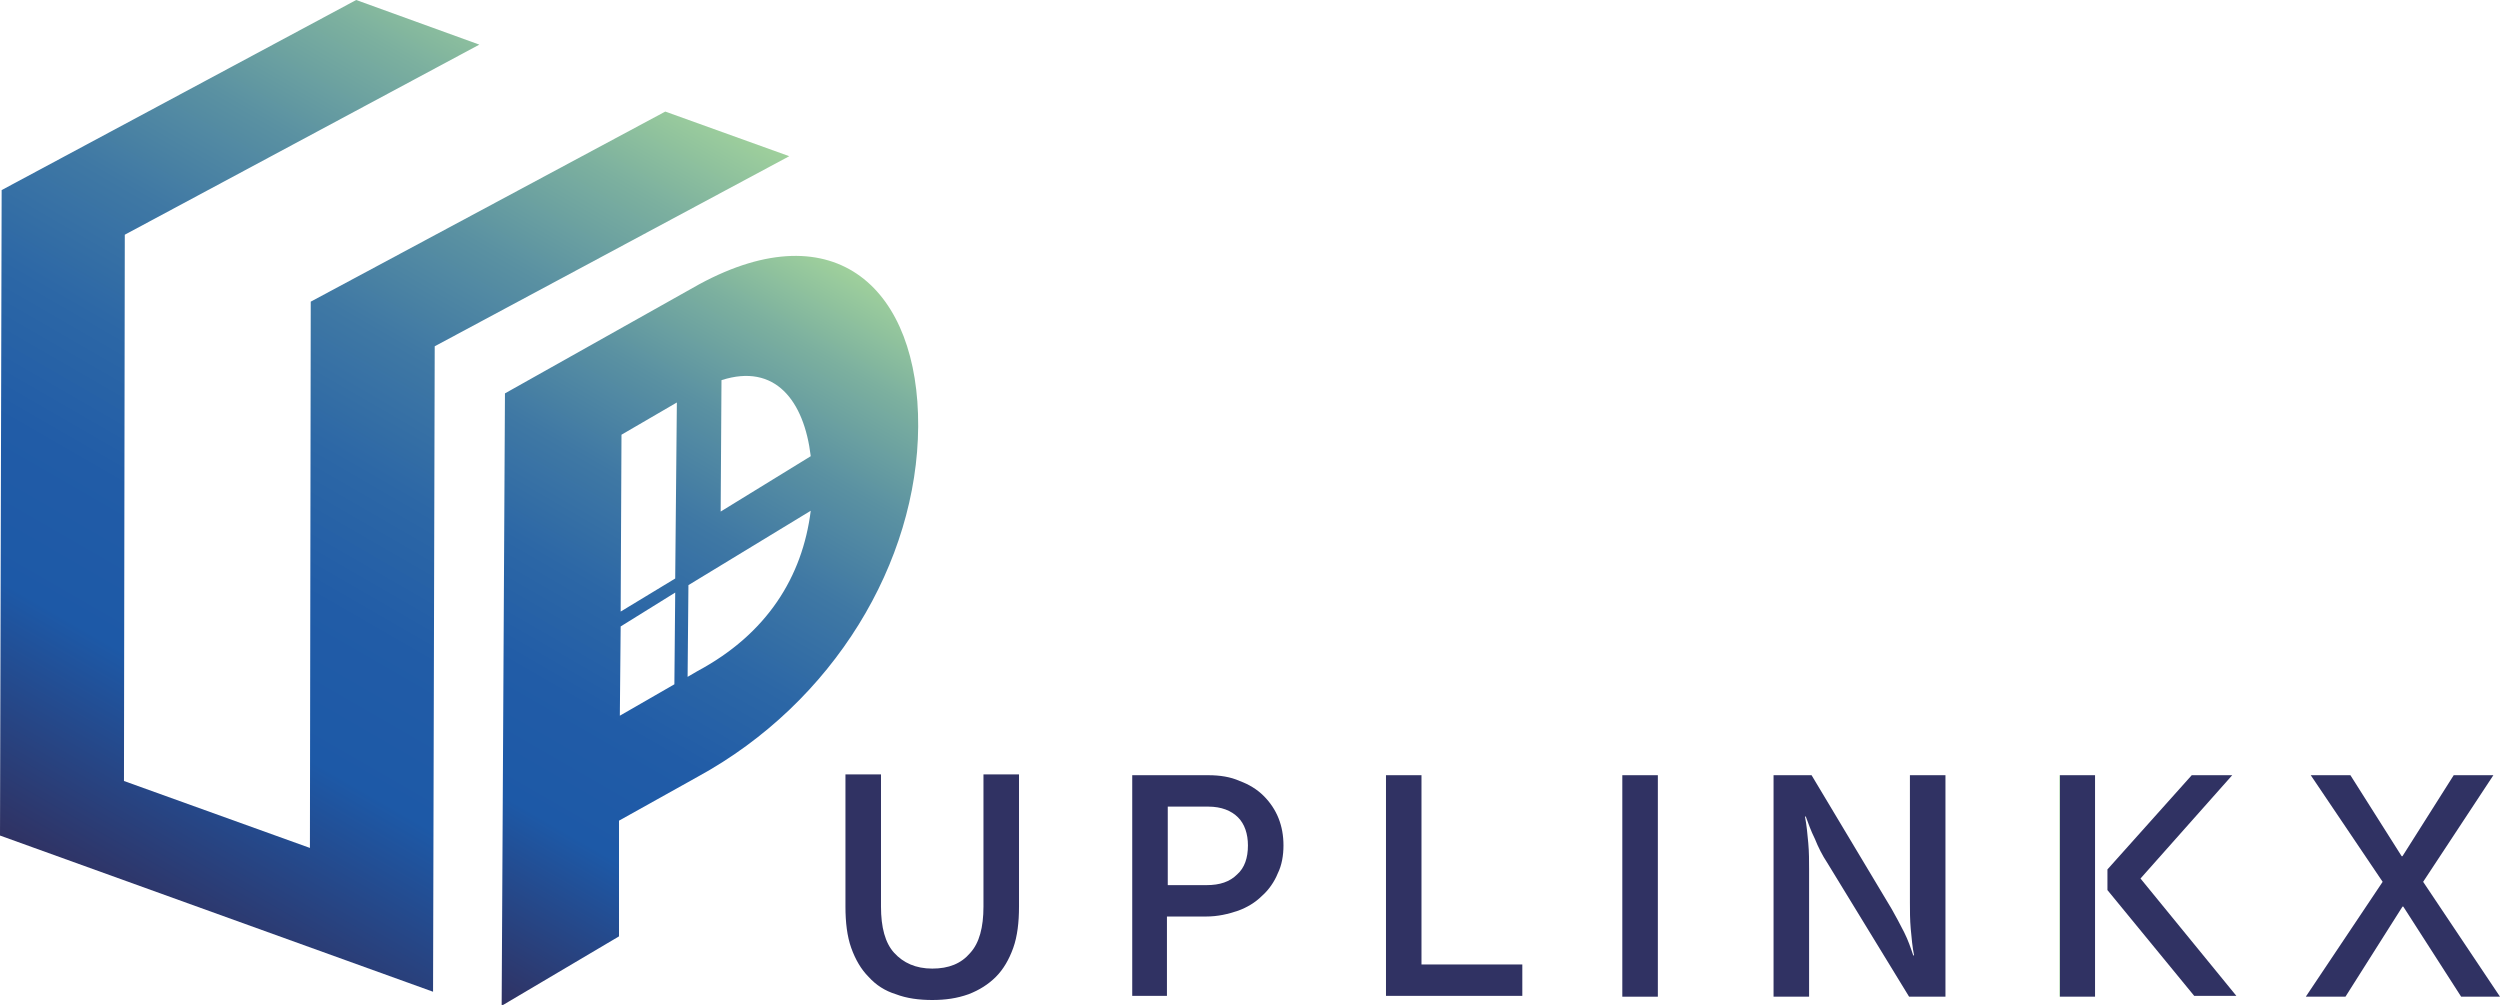
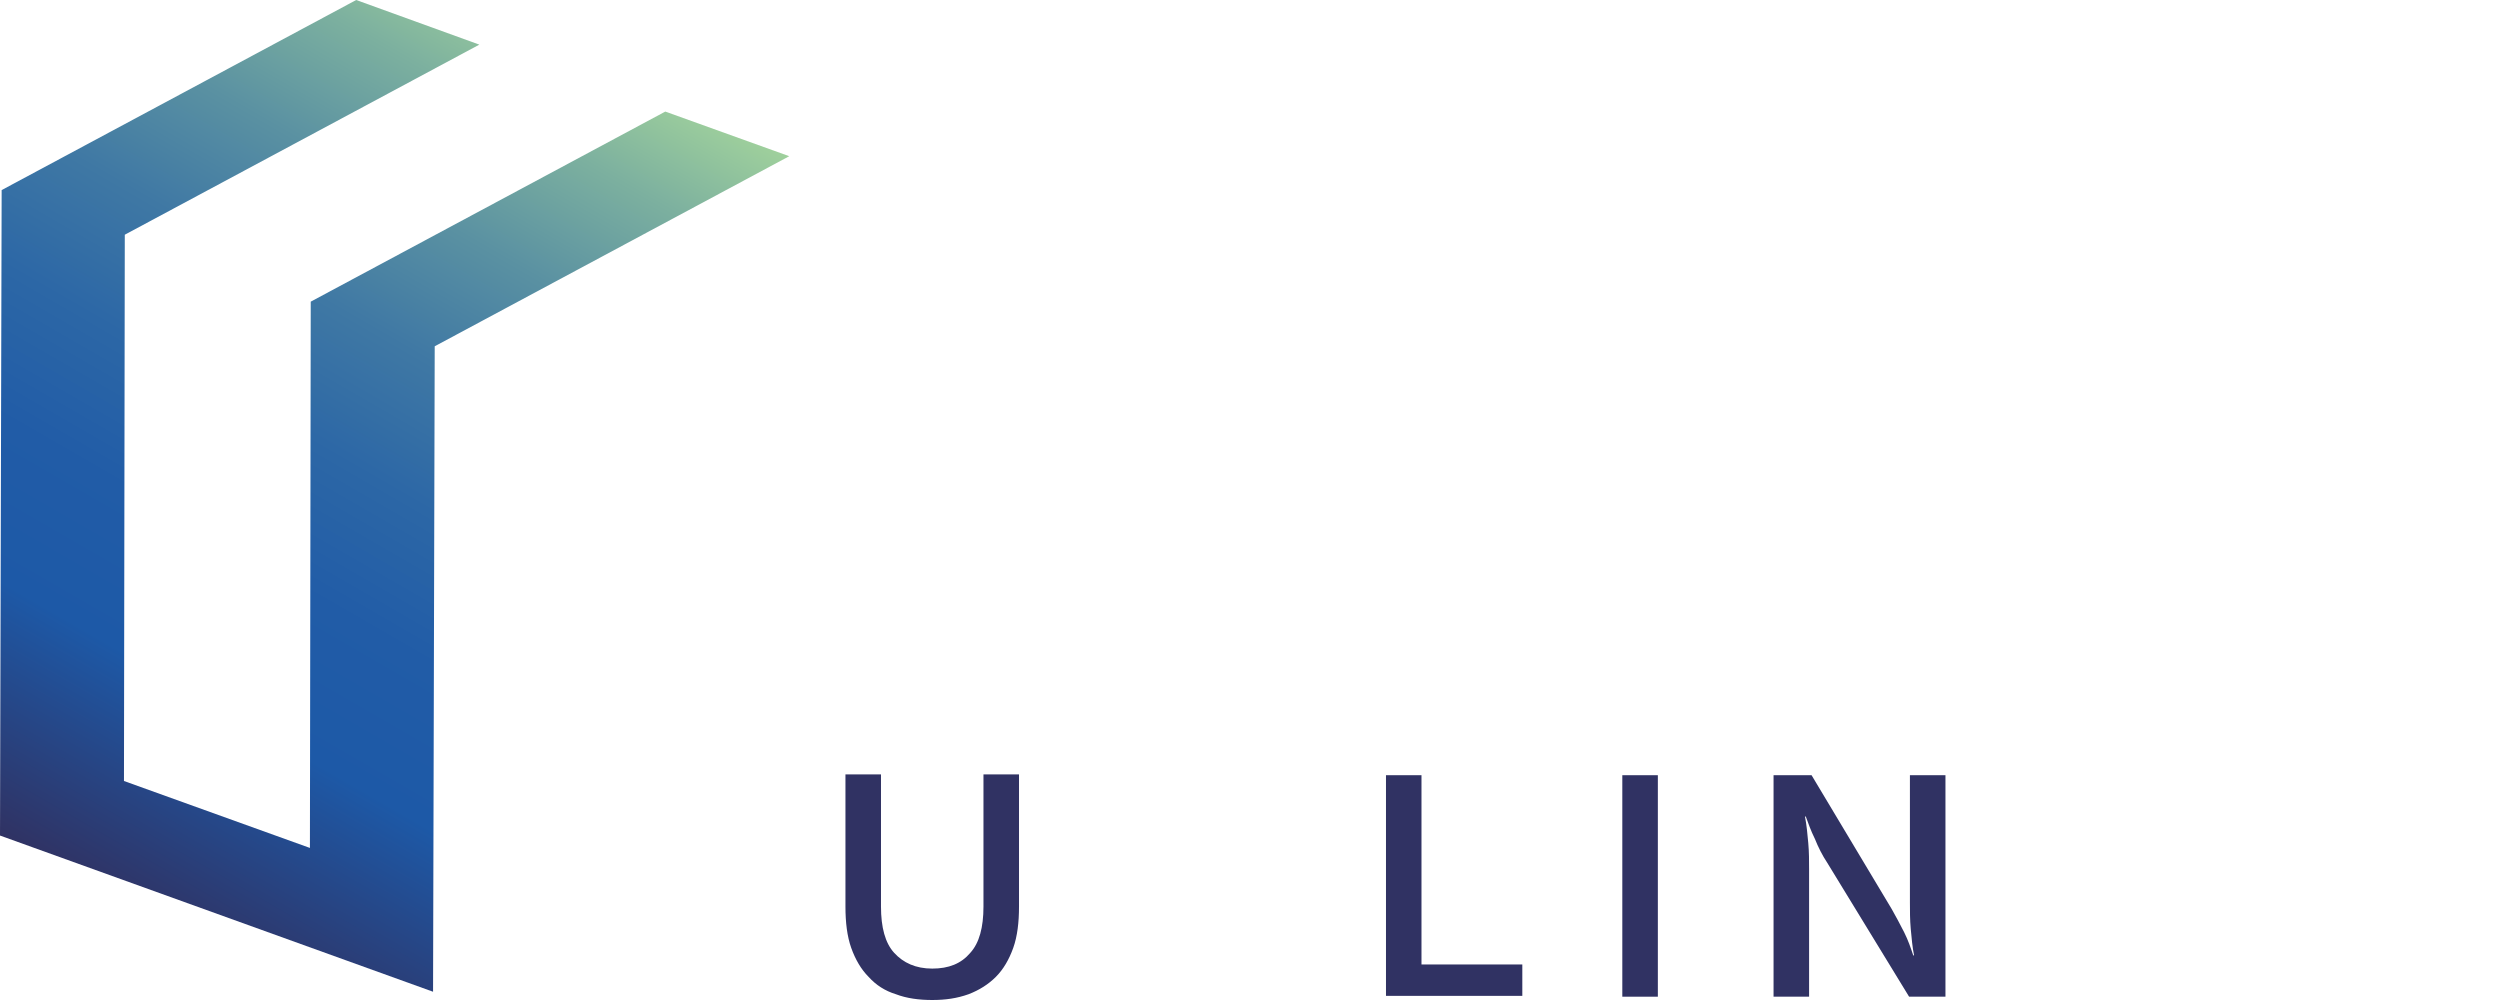
<svg xmlns="http://www.w3.org/2000/svg" version="1.1" id="レイヤー_1" x="0px" y="0px" viewBox="0 0 302.5 121.6" enable-background="new 0 0 302.5 121.6" xml:space="preserve">
  <g>
    <g>
      <linearGradient id="SVGID_1_" gradientUnits="userSpaceOnUse" x1="102.279" y1="107.398" x2="123.238" y2="107.398">
        <stop offset="0" style="stop-color:#9FD09C" />
        <stop offset="0" style="stop-color:#90BB94" />
        <stop offset="0" style="stop-color:#739185" />
        <stop offset="0" style="stop-color:#5B6F79" />
        <stop offset="0" style="stop-color:#48546F" />
        <stop offset="0" style="stop-color:#3B4168" />
        <stop offset="0" style="stop-color:#333664" />
        <stop offset="0" style="stop-color:#303263" />
      </linearGradient>
      <path fill="url(#SVGID_1_)" d="M112.8,121c-1.6,0-3.1-0.2-4.4-0.7c-1.3-0.4-2.4-1.1-3.3-2.1c-0.9-0.9-1.6-2.1-2.1-3.5    c-0.5-1.4-0.7-3.1-0.7-5v-16h4.3v16c0,2.5,0.5,4.4,1.6,5.6c1.1,1.2,2.6,1.9,4.6,1.9c2,0,3.5-0.6,4.6-1.9c1.1-1.2,1.6-3.1,1.6-5.6    v-16h4.3v16c0,1.9-0.2,3.6-0.7,5c-0.5,1.4-1.2,2.6-2.1,3.5c-0.9,0.9-2,1.6-3.3,2.1C115.8,120.8,114.4,121,112.8,121z" />
      <linearGradient id="SVGID_2_" gradientUnits="userSpaceOnUse" x1="137.013" y1="107.18" x2="155.313" y2="107.18">
        <stop offset="0" style="stop-color:#9FD09C" />
        <stop offset="0" style="stop-color:#90BB94" />
        <stop offset="0" style="stop-color:#739185" />
        <stop offset="0" style="stop-color:#5B6F79" />
        <stop offset="0" style="stop-color:#48546F" />
        <stop offset="0" style="stop-color:#3B4168" />
        <stop offset="0" style="stop-color:#333664" />
        <stop offset="0" style="stop-color:#303263" />
      </linearGradient>
-       <path fill="url(#SVGID_2_)" d="M155.3,102.3c0,1.2-0.2,2.4-0.7,3.4c-0.4,1-1.1,2-1.9,2.7c-0.8,0.8-1.8,1.4-2.9,1.8    c-1.2,0.4-2.4,0.7-3.9,0.7h-4.7v9.6H137V93.8h9.2c1.4,0,2.7,0.2,3.8,0.7c1.1,0.4,2.1,1,2.9,1.8c0.8,0.8,1.4,1.7,1.8,2.7    C155.1,100,155.3,101.1,155.3,102.3z M151,102.3c0-1.4-0.4-2.6-1.2-3.4c-0.8-0.8-2-1.3-3.6-1.3h-4.9v9.5h4.7    c1.6,0,2.8-0.4,3.7-1.3C150.6,105,151,103.8,151,102.3z" />
      <linearGradient id="SVGID_3_" gradientUnits="userSpaceOnUse" x1="167.737" y1="107.18" x2="184.25" y2="107.18">
        <stop offset="0" style="stop-color:#9FD09C" />
        <stop offset="0" style="stop-color:#90BB94" />
        <stop offset="0" style="stop-color:#739185" />
        <stop offset="0" style="stop-color:#5B6F79" />
        <stop offset="0" style="stop-color:#48546F" />
        <stop offset="0" style="stop-color:#3B4168" />
        <stop offset="0" style="stop-color:#333664" />
        <stop offset="0" style="stop-color:#303263" />
      </linearGradient>
      <path fill="url(#SVGID_3_)" d="M167.7,93.8h4.3v22.9h12.2v3.8h-16.5V93.8z" />
      <linearGradient id="SVGID_4_" gradientUnits="userSpaceOnUse" x1="196.279" y1="107.18" x2="200.565" y2="107.18">
        <stop offset="0" style="stop-color:#9FD09C" />
        <stop offset="0" style="stop-color:#90BB94" />
        <stop offset="0" style="stop-color:#739185" />
        <stop offset="0" style="stop-color:#5B6F79" />
        <stop offset="0" style="stop-color:#48546F" />
        <stop offset="0" style="stop-color:#3B4168" />
        <stop offset="0" style="stop-color:#333664" />
        <stop offset="0" style="stop-color:#303263" />
      </linearGradient>
      <path fill="url(#SVGID_4_)" d="M200.6,120.6h-4.3V93.8h4.3V120.6z" />
      <linearGradient id="SVGID_5_" gradientUnits="userSpaceOnUse" x1="214.538" y1="107.18" x2="235.338" y2="107.18">
        <stop offset="0" style="stop-color:#9FD09C" />
        <stop offset="0" style="stop-color:#90BB94" />
        <stop offset="0" style="stop-color:#739185" />
        <stop offset="0" style="stop-color:#5B6F79" />
        <stop offset="0" style="stop-color:#48546F" />
        <stop offset="0" style="stop-color:#3B4168" />
        <stop offset="0" style="stop-color:#333664" />
        <stop offset="0" style="stop-color:#303263" />
      </linearGradient>
      <path fill="url(#SVGID_5_)" d="M231.1,93.8h4.3v26.8h-4.4l-9.9-16.2c-0.6-0.9-1.1-1.9-1.5-2.9c-0.5-1-0.8-1.9-1.1-2.7h-0.1    c0.2,1,0.3,2.1,0.4,3.2c0.1,1.1,0.1,2.2,0.1,3.2v15.4h-4.3V93.8h4.6l9.7,16.2c0.5,0.9,1,1.8,1.5,2.8c0.5,1,0.8,1.9,1.1,2.8h0.1    c-0.2-1-0.3-2.1-0.4-3.2c-0.1-1.1-0.1-2.2-0.1-3.2V93.8z" />
      <linearGradient id="SVGID_6_" gradientUnits="userSpaceOnUse" x1="249.232" y1="107.18" x2="270.548" y2="107.18">
        <stop offset="0" style="stop-color:#9FD09C" />
        <stop offset="0" style="stop-color:#90BB94" />
        <stop offset="0" style="stop-color:#739185" />
        <stop offset="0" style="stop-color:#5B6F79" />
        <stop offset="0" style="stop-color:#48546F" />
        <stop offset="0" style="stop-color:#3B4168" />
        <stop offset="0" style="stop-color:#333664" />
        <stop offset="0" style="stop-color:#303263" />
      </linearGradient>
-       <path fill="url(#SVGID_6_)" d="M253.5,120.6h-4.3V93.8h4.3V120.6z M259,106.3l11.6,14.2h-5.1L255,107.7v-2.5l10.2-11.4h4.9    L259,106.3z" />
      <linearGradient id="SVGID_7_" gradientUnits="userSpaceOnUse" x1="279.045" y1="107.18" x2="302.505" y2="107.18">
        <stop offset="0" style="stop-color:#9FD09C" />
        <stop offset="0" style="stop-color:#90BB94" />
        <stop offset="0" style="stop-color:#739185" />
        <stop offset="0" style="stop-color:#5B6F79" />
        <stop offset="0" style="stop-color:#48546F" />
        <stop offset="0" style="stop-color:#3B4168" />
        <stop offset="0" style="stop-color:#333664" />
        <stop offset="0" style="stop-color:#303263" />
      </linearGradient>
-       <path fill="url(#SVGID_7_)" d="M293.2,106.7l9.3,13.9h-4.7l-7-10.9h-0.1l-6.9,10.9H279l9.3-13.9l-8.7-12.9h4.8l6.2,9.8h0.1    l6.2-9.8h4.8L293.2,106.7z" />
    </g>
    <g>
      <linearGradient id="SVGID_8_" gradientUnits="userSpaceOnUse" x1="100.122" y1="31.063" x2="51.041" y2="116.073">
        <stop offset="0" style="stop-color:#9FD09C" />
        <stop offset="0.108" style="stop-color:#7CB09F" />
        <stop offset="0.235" style="stop-color:#5A91A2" />
        <stop offset="0.364" style="stop-color:#3F78A4" />
        <stop offset="0.496" style="stop-color:#2C67A6" />
        <stop offset="0.631" style="stop-color:#215CA7" />
        <stop offset="0.775" style="stop-color:#1D59A7" />
        <stop offset="1" style="stop-color:#303263" />
      </linearGradient>
-       <path fill="url(#SVGID_8_)" d="M84.6,34.4L61.1,47.6l-0.4,74.1l14.2-8.4l0-14l9.5-5.3c16.5-9,26.6-26,26.7-42.4    C111.2,35.1,101.2,25.4,84.6,34.4z M87.3,46c6.5-2.1,10,2.5,10.8,9.2l-10.9,6.7L87.3,46z M81.6,82.8L75,86.6l0.1-10.8l6.6-4.1    L81.6,82.8z M81.7,70L75.1,74l0.1-21.4l6.7-3.9L81.7,70z M84.4,81.2l-1.2,0.7l0.1-11.1l14.8-9C97.1,69.8,92.8,76.7,84.4,81.2z" />
      <linearGradient id="SVGID_9_" gradientUnits="userSpaceOnUse" x1="66.37" y1="2.102" x2="6.9" y2="105.108">
        <stop offset="0" style="stop-color:#9FD09C" />
        <stop offset="0.108" style="stop-color:#7CB09F" />
        <stop offset="0.235" style="stop-color:#5A91A2" />
        <stop offset="0.364" style="stop-color:#3F78A4" />
        <stop offset="0.496" style="stop-color:#2C67A6" />
        <stop offset="0.631" style="stop-color:#215CA7" />
        <stop offset="0.775" style="stop-color:#1D59A7" />
        <stop offset="1" style="stop-color:#303263" />
      </linearGradient>
      <polygon fill="url(#SVGID_9_)" points="80.5,13.5 37.6,36.5 37.5,102.6 15,94.5 15.1,28.4 58,5.4 43.1,0 0.2,23 0,101.1 52.4,120     52.6,41.9 95.5,18.9   " />
    </g>
  </g>
</svg>